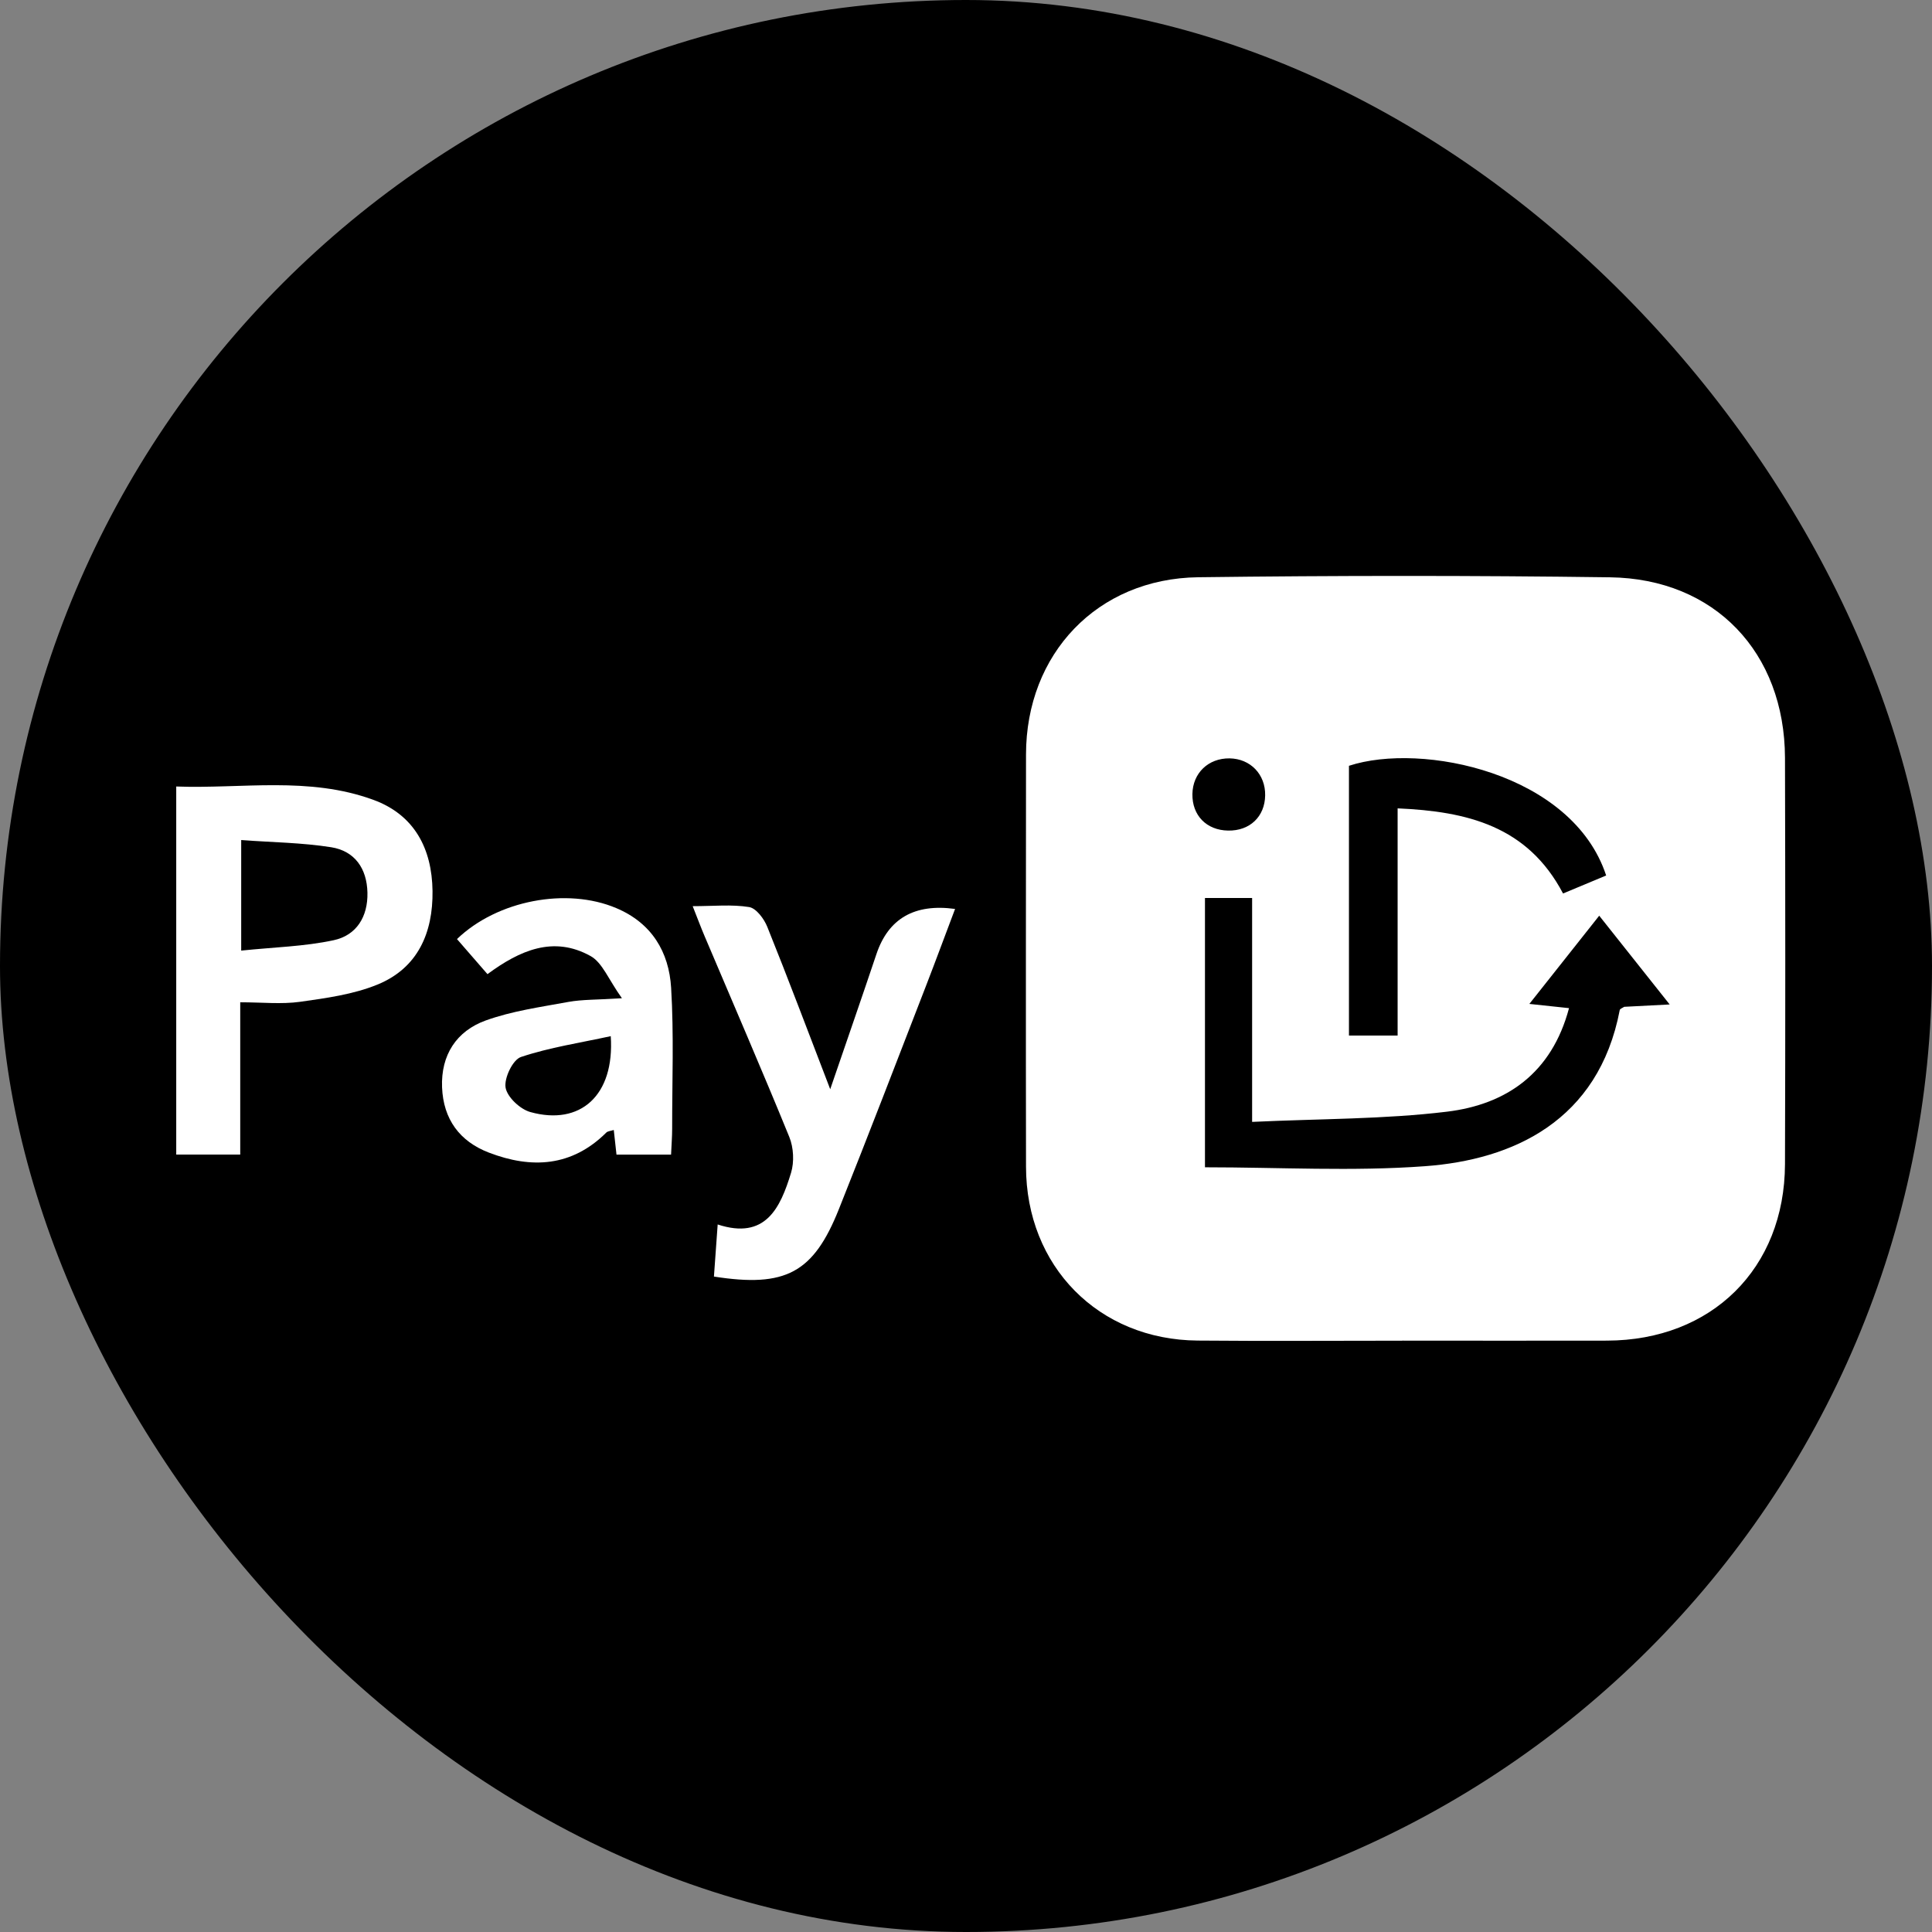
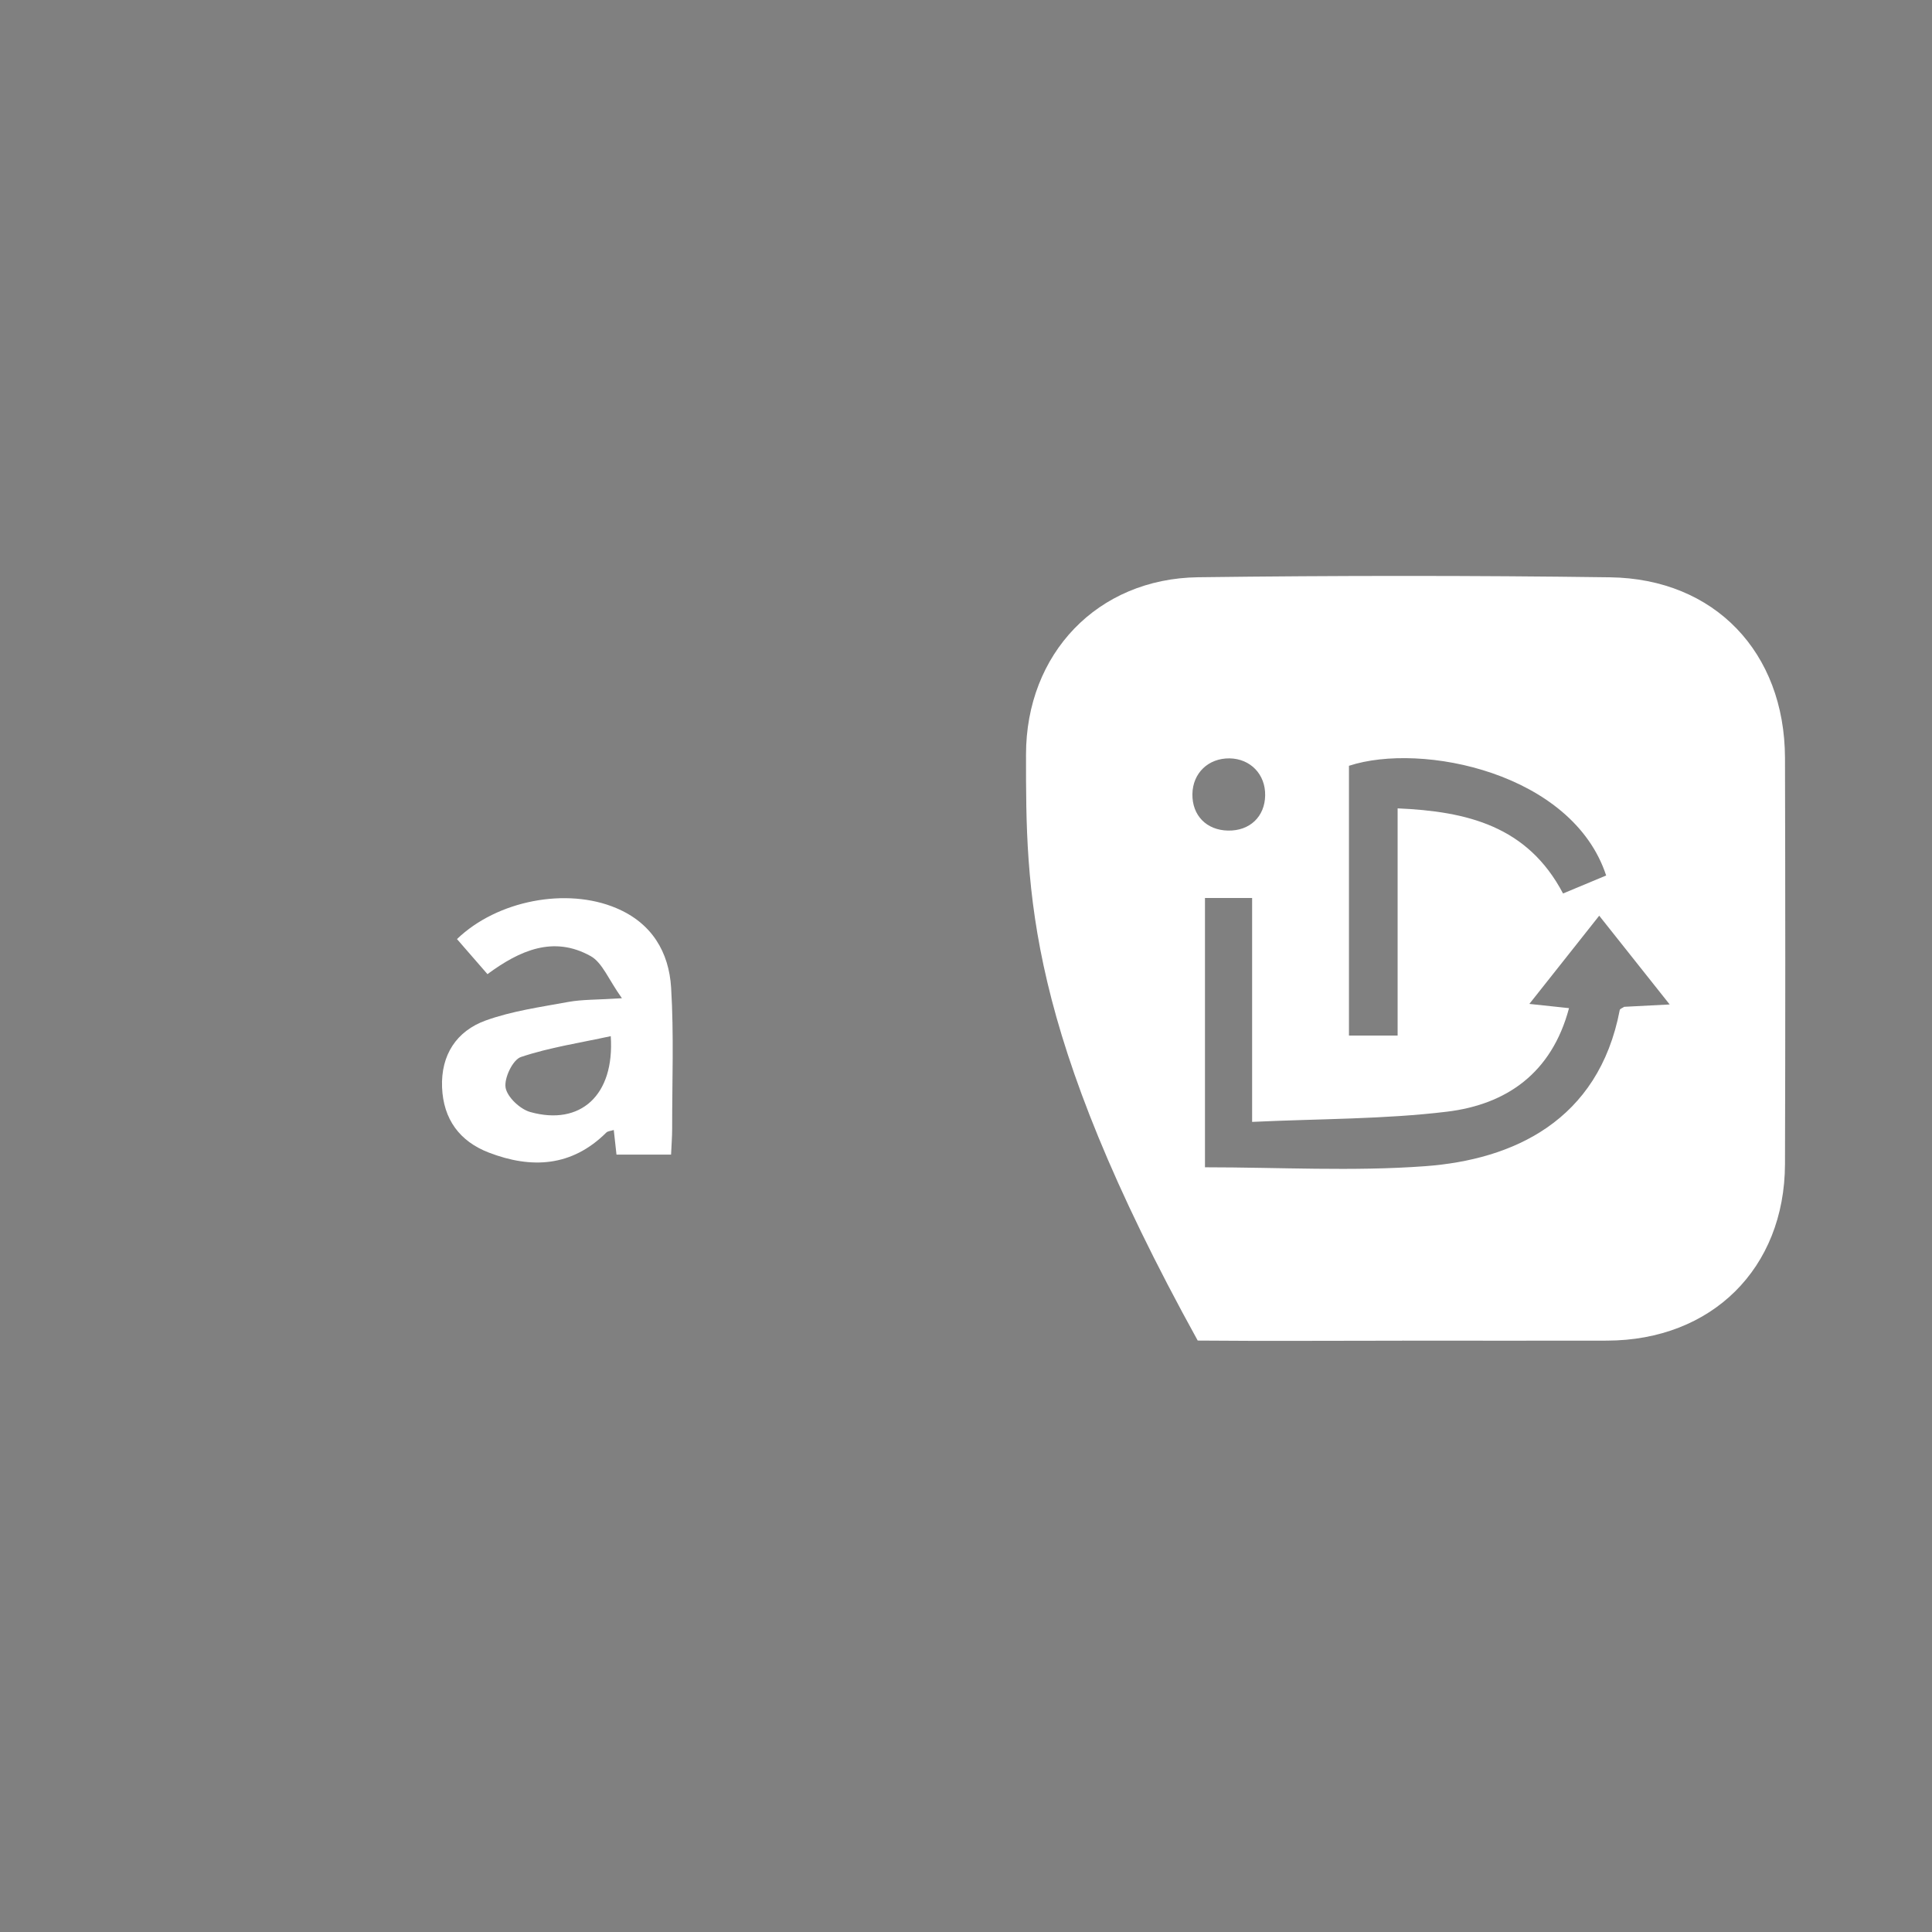
<svg xmlns="http://www.w3.org/2000/svg" width="32" height="32" viewBox="0 0 32 32" fill="none">
  <rect x="0" y="0" width="32" height="32" fill="#808080" stroke="none" />
-   <rect width="32" height="32" rx="16" fill="black" />
-   <path d="M23.227 22.206C22.098 22.206 20.967 22.214 19.838 22.204C18.195 22.192 16.995 20.973 16.994 19.322C16.99 17.047 16.993 14.773 16.994 12.499C16.994 10.831 18.174 9.583 19.845 9.561C22.12 9.532 24.394 9.531 26.668 9.562C28.402 9.586 29.559 10.807 29.565 12.551C29.571 14.795 29.572 17.039 29.565 19.282C29.559 21.01 28.351 22.201 26.616 22.205C25.486 22.208 24.357 22.205 23.227 22.205V22.206ZM20.739 18.581V14.874H19.958V19.334C21.195 19.334 22.404 19.404 23.602 19.316C25.056 19.21 26.476 18.569 26.828 16.73C26.831 16.709 26.874 16.695 26.902 16.676C27.122 16.664 27.344 16.653 27.655 16.637C27.242 16.116 26.878 15.659 26.488 15.167C26.094 15.663 25.732 16.122 25.331 16.628C25.598 16.657 25.784 16.676 25.988 16.698C25.701 17.777 24.949 18.294 23.966 18.413C22.926 18.539 21.87 18.529 20.74 18.582L20.739 18.581ZM23.148 13.389C24.3 13.439 25.301 13.681 25.889 14.799C26.14 14.694 26.373 14.597 26.603 14.501C26.045 12.8 23.549 12.288 22.343 12.684V17.152H23.149V13.388L23.148 13.389ZM20.341 13.757C20.7 13.764 20.95 13.526 20.955 13.174C20.961 12.826 20.711 12.566 20.365 12.561C20.014 12.557 19.756 12.804 19.75 13.151C19.744 13.505 19.983 13.751 20.341 13.757Z" fill="white" />
-   <path d="M3.979 16.601V19.123H2.919V13.027C4.004 13.067 5.116 12.855 6.187 13.249C6.865 13.498 7.155 14.058 7.164 14.757C7.173 15.451 6.92 16.035 6.251 16.308C5.852 16.471 5.403 16.532 4.971 16.593C4.661 16.636 4.339 16.601 3.979 16.601ZM3.995 15.745C4.542 15.688 5.043 15.677 5.526 15.573C5.903 15.493 6.095 15.185 6.086 14.785C6.077 14.384 5.875 14.095 5.486 14.033C5.001 13.956 4.503 13.952 3.995 13.914V15.745Z" fill="white" />
-   <path d="M11.825 21.144C11.846 20.863 11.864 20.605 11.887 20.281C12.68 20.541 12.925 20.006 13.102 19.426C13.157 19.246 13.145 19.007 13.073 18.831C12.619 17.718 12.14 16.614 11.671 15.507C11.612 15.369 11.56 15.229 11.473 15.009C11.82 15.009 12.121 14.977 12.409 15.024C12.526 15.044 12.656 15.219 12.709 15.352C13.055 16.211 13.381 17.079 13.751 18.041C14.028 17.233 14.276 16.519 14.516 15.804C14.714 15.213 15.148 14.963 15.819 15.055C15.656 15.485 15.501 15.907 15.339 16.325C14.861 17.56 14.386 18.796 13.895 20.026C13.474 21.083 13.012 21.33 11.826 21.144H11.825Z" fill="white" />
+   <path d="M23.227 22.206C22.098 22.206 20.967 22.214 19.838 22.204C16.99 17.047 16.993 14.773 16.994 12.499C16.994 10.831 18.174 9.583 19.845 9.561C22.12 9.532 24.394 9.531 26.668 9.562C28.402 9.586 29.559 10.807 29.565 12.551C29.571 14.795 29.572 17.039 29.565 19.282C29.559 21.01 28.351 22.201 26.616 22.205C25.486 22.208 24.357 22.205 23.227 22.205V22.206ZM20.739 18.581V14.874H19.958V19.334C21.195 19.334 22.404 19.404 23.602 19.316C25.056 19.21 26.476 18.569 26.828 16.73C26.831 16.709 26.874 16.695 26.902 16.676C27.122 16.664 27.344 16.653 27.655 16.637C27.242 16.116 26.878 15.659 26.488 15.167C26.094 15.663 25.732 16.122 25.331 16.628C25.598 16.657 25.784 16.676 25.988 16.698C25.701 17.777 24.949 18.294 23.966 18.413C22.926 18.539 21.87 18.529 20.74 18.582L20.739 18.581ZM23.148 13.389C24.3 13.439 25.301 13.681 25.889 14.799C26.14 14.694 26.373 14.597 26.603 14.501C26.045 12.8 23.549 12.288 22.343 12.684V17.152H23.149V13.388L23.148 13.389ZM20.341 13.757C20.7 13.764 20.95 13.526 20.955 13.174C20.961 12.826 20.711 12.566 20.365 12.561C20.014 12.557 19.756 12.804 19.75 13.151C19.744 13.505 19.983 13.751 20.341 13.757Z" fill="white" />
  <path d="M10.211 19.124C10.195 18.972 10.182 18.853 10.166 18.716C10.115 18.733 10.066 18.734 10.041 18.76C9.471 19.326 8.804 19.362 8.098 19.091C7.613 18.905 7.343 18.538 7.322 18.01C7.301 17.474 7.561 17.078 8.043 16.903C8.48 16.745 8.953 16.68 9.414 16.595C9.646 16.553 9.888 16.561 10.301 16.534C10.079 16.224 9.978 15.945 9.783 15.836C9.169 15.493 8.609 15.74 8.074 16.135C7.902 15.937 7.735 15.746 7.569 15.554C8.237 14.911 9.388 14.694 10.207 15.041C10.796 15.289 11.08 15.768 11.116 16.361C11.163 17.136 11.132 17.916 11.133 18.694C11.133 18.828 11.122 18.962 11.115 19.124H10.21H10.211ZM10.116 17.162C9.607 17.273 9.104 17.348 8.629 17.507C8.493 17.552 8.348 17.856 8.374 18.014C8.401 18.171 8.614 18.372 8.784 18.419C9.609 18.649 10.182 18.148 10.116 17.162Z" fill="white" />
</svg>